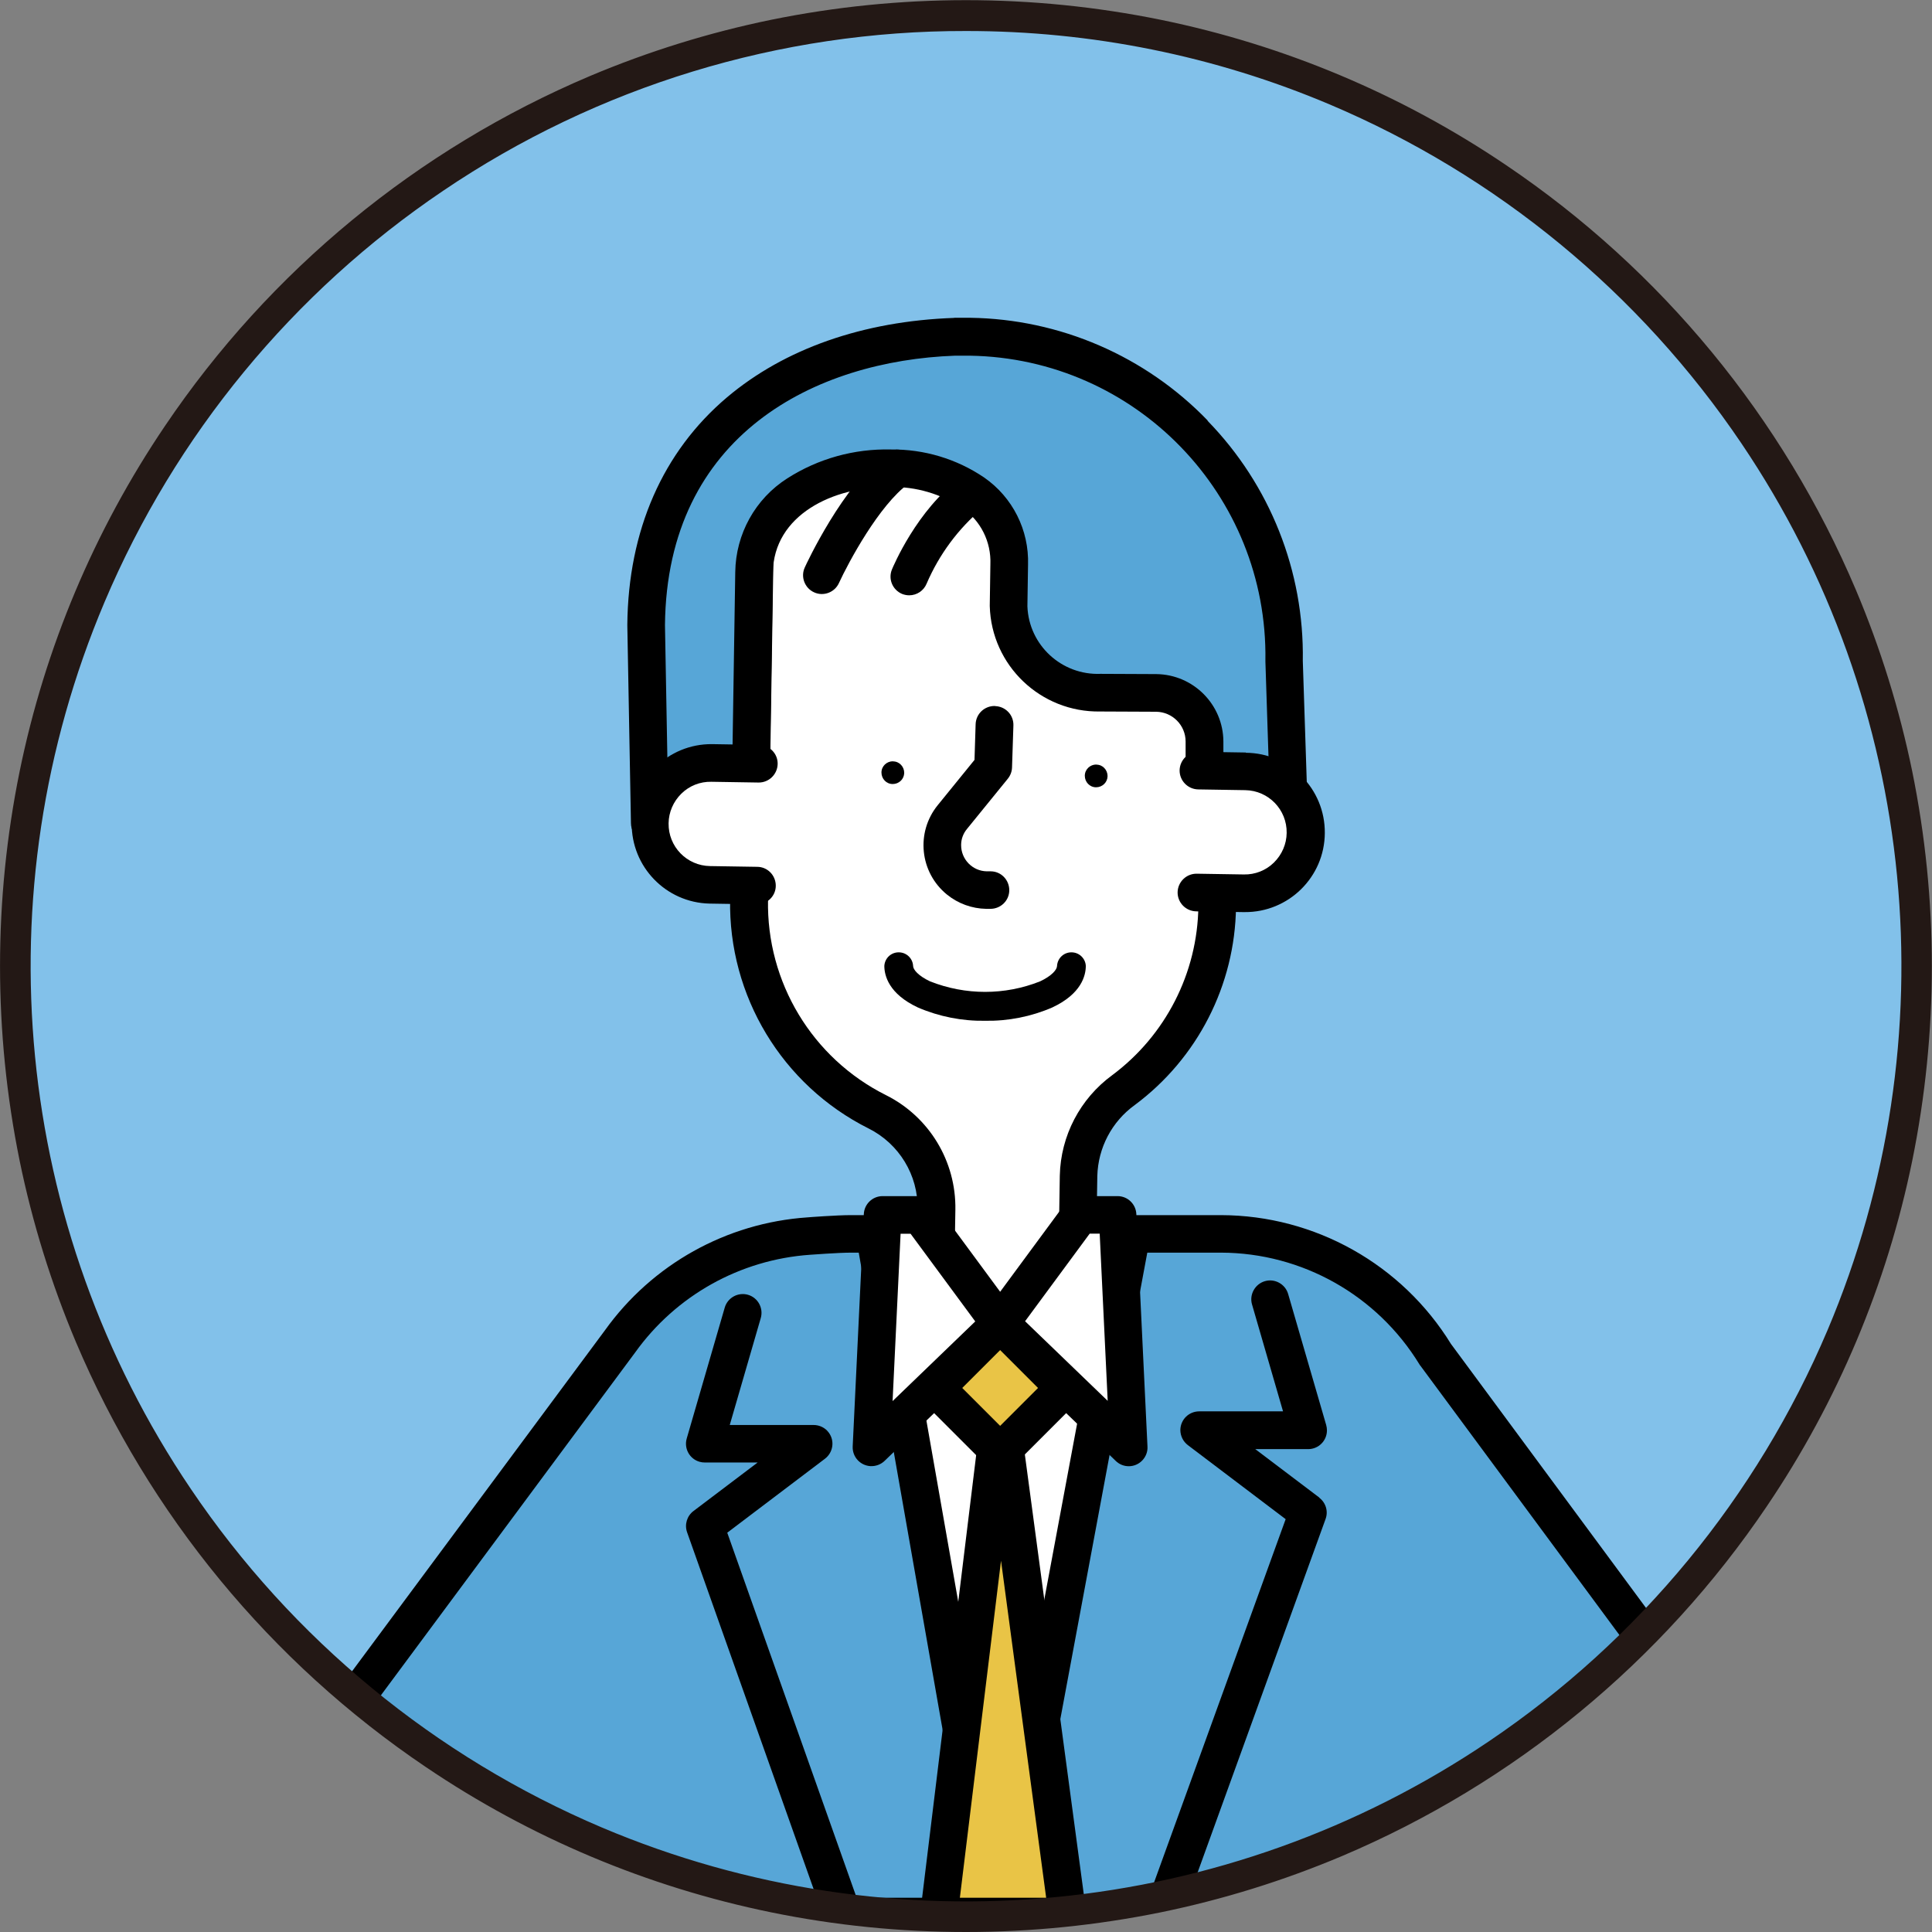
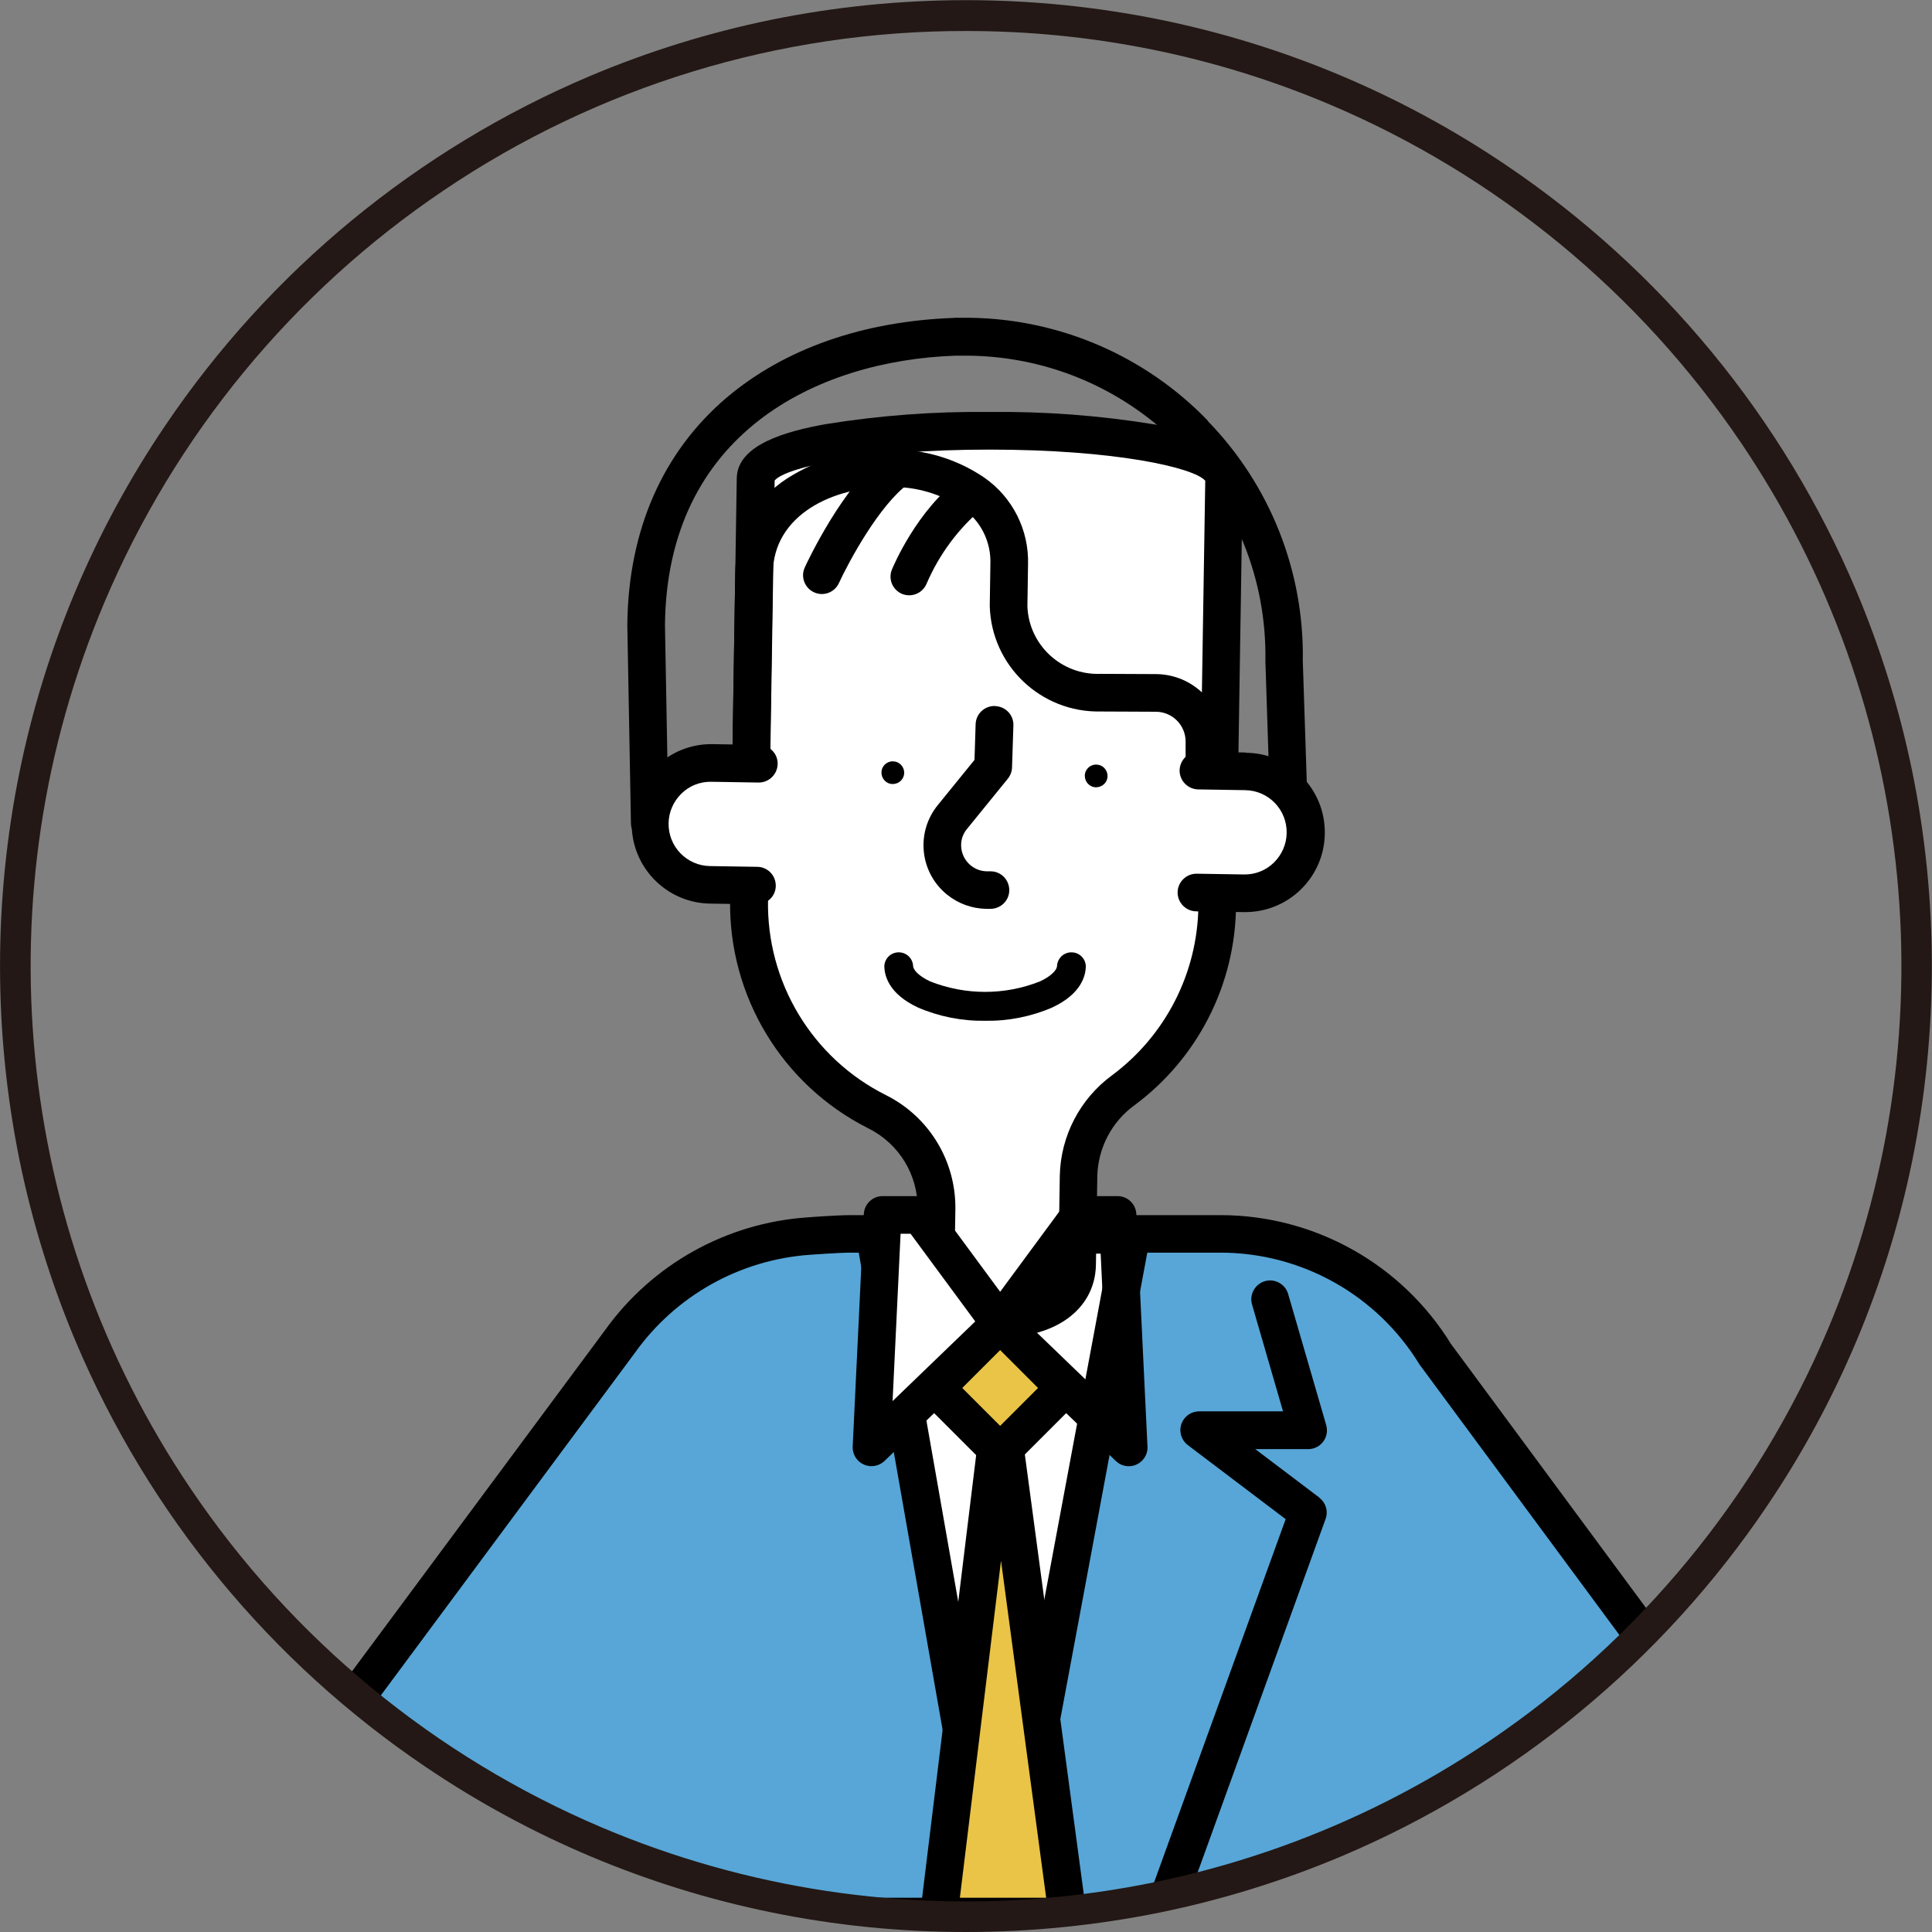
<svg xmlns="http://www.w3.org/2000/svg" id="_レイヤー_2" viewBox="0 0 154.48 154.48">
  <rect x="0" y="0" width="154.48" height="154.48" fill="#808080" stroke="none" />
  <defs>
    <style>.cls-1{fill:none;}.cls-2{fill:#82c1ea;}.cls-3{fill:#57a6d7;}.cls-4{fill:#231815;}.cls-5{fill:#fff;}.cls-6{fill:#e9c446;}.cls-7{clip-path:url(#clippath);}</style>
    <clipPath id="clippath">
      <circle class="cls-1" cx="77.24" cy="77.24" r="76" />
    </clipPath>
  </defs>
  <g id="_レイヤー_1-2">
-     <path class="cls-2" d="M77.24,153.24h0C35.27,153.24,1.24,119.21,1.24,77.24S35.27,1.24,77.24,1.24s76,34.03,76,76-34.03,76-76,76h0Z" />
    <g class="cls-7">
      <path class="cls-3" d="M97.64,98.66h-29.62c-1.07,0-3.36.17-3.36.17-6.03.44-11.55,3.52-15.08,8.42l-23.34,31.47,20.64,14.52h69.01l18.29-18.68-19.39-26.24c-3.63-5.99-10.13-9.66-17.14-9.66" />
      <path d="M115.25,151.74H47.35l-18.99-13.36,22.42-30.23c3.26-4.56,8.39-7.43,13.99-7.82.02,0,2.25-.17,3.25-.17h29.62c6.48.02,12.48,3.41,15.86,8.94.02.04.05.08.08.11l18.63,25.21-16.95,17.31ZM116.03,107.48c-3.93-6.39-10.89-10.3-18.39-10.32h-29.62c-1.11,0-3.38.17-3.46.18-6.47.44-12.41,3.75-16.19,9.03l-23.34,31.47c-.5.66-.36,1.6.31,2.1.01,0,.02.02.04.03l20.64,14.52c.25.18.56.27.87.27h69.01c.4,0,.79-.16,1.07-.45l18.29-18.68c.52-.53.57-1.35.13-1.95l-19.35-26.19" />
      <path class="cls-5" d="M79.48,153.02h.87l10.12-54.28h-20.53l9.54,54.28" />
      <path d="M79.94,146.98l-8.21-46.74h16.93l-8.72,46.74ZM90.47,97.23h-20.53c-.83,0-1.5.67-1.5,1.5,0,.09,0,.18.02.27l9.54,54.28c.13.72.75,1.24,1.48,1.24h.87c.72,0,1.35-.51,1.48-1.23l10.12-54.28c.15-.81-.38-1.6-1.19-1.75-.09-.02-.19-.03-.28-.03" />
      <path class="cls-6" d="M75.05,153.24h10.32l-5.39-40.29-4.92,40.29Z" />
-       <path d="M76.75,151.74l3.29-26.95,3.61,26.95h-6.9ZM81.46,112.75c-.1-.75-.74-1.3-1.49-1.3h0c-.76,0-1.39.57-1.48,1.32l-4.92,40.29c-.1.82.48,1.57,1.3,1.67.06,0,.13.01.19.01h10.32c.83,0,1.5-.67,1.5-1.5,0-.07,0-.14-.01-.2l-5.4-40.29" />
+       <path d="M76.75,151.74l3.29-26.95,3.61,26.95ZM81.46,112.75c-.1-.75-.74-1.3-1.49-1.3h0c-.76,0-1.39.57-1.48,1.32l-4.92,40.29c-.1.82.48,1.57,1.3,1.67.06,0,.13.01.19.01h10.32c.83,0,1.5-.67,1.5-1.5,0-.07,0-.14-.01-.2l-5.4-40.29" />
      <rect class="cls-6" x="76.32" y="107.33" width="7.29" height="7.29" transform="translate(-55.05 89.05) rotate(-45)" />
      <path d="M79.97,114.01l-3.03-3.03,3.03-3.03,3.03,3.03-3.03,3.03ZM81.03,104.76c-.58-.59-1.53-.59-2.12,0,0,0,0,0,0,0l-5.16,5.16c-.59.59-.59,1.54,0,2.13l5.16,5.16c.58.59,1.53.59,2.12,0,0,0,0,0,0,0l5.16-5.16c.59-.58.59-1.53,0-2.12,0,0,0,0,0,0l-5.16-5.16" />
-       <path d="M58.14,122.56l7.82-5.92c.66-.5.8-1.44.3-2.1-.28-.38-.73-.6-1.21-.6h-6.7l2.48-8.55c.23-.8-.23-1.63-1.02-1.86s-1.63.23-1.86,1.02h0l-3.04,10.47c-.23.79.22,1.63,1.02,1.86.14.04.28.06.43.06h4.22l-5.13,3.88c-.52.39-.73,1.08-.51,1.7l10.99,30.99c.21.6.78,1,1.42,1,.17,0,.34-.03.5-.09.78-.28,1.19-1.13.92-1.91,0,0,0,0,0,0l-10.62-29.96" />
      <path class="cls-5" d="M60.42,38.28l-.53,33.64c-.11,7.15,3.87,13.74,10.25,16.97,2.95,1.48,4.79,4.52,4.74,7.82l-.07,4.22c-.09,5.82,11.22,6,11.31.18l.11-7.09c.07-2.72,1.39-5.25,3.59-6.85,4.64-3.46,7.41-8.88,7.5-14.67l.54-34.2c0-5.13-37.44-5.15-37.44-.02" />
      <path d="M95.82,72.48c-.07,5.32-2.62,10.31-6.89,13.49-2.57,1.88-4.12,4.85-4.19,8.03l-.11,7.09c-.04,2.27-2.76,2.83-4.2,2.8s-4.14-.66-4.11-2.93l.07-4.22c.07-3.88-2.09-7.45-5.56-9.18-5.89-2.95-9.55-9.03-9.42-15.61l.53-33.53c.88-1.06,7.2-2.47,17.16-2.47h.06c9.98,0,16.31,1.43,17.21,2.49l-.54,34.05ZM92.27,33.93c-4.34-.71-8.74-1.04-13.14-.99h-.06c-4.38-.05-8.76.28-13.08.98-3.04.55-7.07,1.61-7.08,4.35l-.53,33.63c-.15,7.73,4.16,14.87,11.07,18.33,2.44,1.22,3.97,3.73,3.92,6.45l-.07,4.22c-.06,3.85,3.51,5.93,7.07,5.98h.15c3.51,0,7.04-1.96,7.11-5.76l.11-7.09c.06-2.25,1.16-4.35,2.99-5.67,5.02-3.73,8.02-9.59,8.1-15.84l.54-34.22c0-2.75-4.04-3.81-7.08-4.37" />
      <path d="M87.66,61.13c-.5,0-.92.39-.92.9,0,.5.39.92.9.92.5,0,.91-.39.92-.89,0-.5-.39-.92-.89-.92,0,0,0,0,0,0" />
      <path d="M71.4,60.87c-.5,0-.92.39-.92.9,0,.5.39.92.9.92.5,0,.91-.39.92-.89,0-.5-.39-.92-.89-.92,0,0,0,0,0,0" />
      <path d="M79.56,56.45c-.83-.02-1.52.62-1.55,1.45l-.09,2.86-2.94,3.62c-1.77,2.18-1.44,5.38.74,7.15.89.72,1.99,1.12,3.13,1.14h.34c.83,0,1.51-.66,1.51-1.49,0-.83-.66-1.51-1.49-1.51h-.31c-1.15-.02-2.06-.97-2.05-2.11,0-.47.17-.92.47-1.28l3.26-4.01c.21-.26.33-.57.34-.9l.11-3.36c.03-.83-.62-1.52-1.45-1.55,0,0,0,0,0,0" />
-       <path class="cls-3" d="M77.56,26.92h-1.23c-13.19.48-24.51,7.85-24.66,23.06l.28,15.82,7.97,4.3.38-24.35c.13-10.67,20.53-11.28,20.4-.61l-.05,3.31c.1,3.94,3.38,7.05,7.31,6.94,0,0,.01,0,.02,0l4.49.02c2.13.02,3.84,1.75,3.84,3.88v11.6s6.82-4.28,6.82-4.28l-.45-13.76c.22-14.1-11.03-25.7-25.12-25.92" />
      <path d="M97.82,68.16v-8.88c-.02-2.95-2.4-5.34-5.35-5.38l-4.48-.02c-3.1.12-5.72-2.29-5.84-5.39,0-.01,0-.03,0-.04l.05-3.29c.09-2.77-1.23-5.4-3.51-6.98-2.2-1.49-4.8-2.27-7.46-2.24-2.93-.07-5.81.73-8.28,2.31-2.56,1.63-4.12,4.45-4.16,7.49l-.34,21.87-5.01-2.71-.27-14.92c.15-15.27,12.08-21.14,23.19-21.54h1.19c13.26.21,23.84,11.13,23.63,24.39v.07l.42,12.9-3.78,2.37ZM96.57,33.63c-4.98-5.16-11.82-8.12-18.99-8.22h-1.27s-.04.01-.04.01c-7.26.26-13.53,2.46-18.14,6.35-5.14,4.35-7.9,10.64-7.97,18.19v.04l.29,15.82c0,.54.31,1.04.79,1.3l7.97,4.3c.73.4,1.64.13,2.03-.6.12-.21.18-.46.18-.7l.38-24.35c.06-4.56,4.77-6.89,9.4-6.83,2.04-.04,4.03.55,5.73,1.67,1.48,1.01,2.33,2.71,2.26,4.5l-.05,3.31v.04c.13,4.75,4.07,8.51,8.83,8.43l4.48.02c1.3.02,2.35,1.08,2.35,2.38v11.6c.01.83.68,1.5,1.51,1.5.28,0,.56-.08.8-.23l6.81-4.28c.45-.28.72-.79.7-1.32l-.45-13.72c.12-7.16-2.62-14.07-7.62-19.2" />
      <path class="cls-5" d="M51.95,65.8c-.04,2.69,2.1,4.9,4.79,4.95h0l5.27.08.15-9.74-5.27-.09c-2.69-.04-4.9,2.11-4.94,4.8,0,0,0,0,0,0" />
      <path d="M56.88,62.51l3.77.06c.83.01,1.51-.65,1.53-1.48s-.65-1.51-1.48-1.53h0l-3.77-.06c-3.52-.03-6.4,2.81-6.42,6.33-.03,3.48,2.74,6.34,6.22,6.42l3.77.06h.02c.83,0,1.51-.66,1.51-1.49,0-.83-.66-1.51-1.49-1.51l-3.77-.06c-1.86-.03-3.34-1.56-3.31-3.42.01-.89.38-1.74,1.02-2.37.64-.63,1.5-.97,2.4-.95" />
      <path class="cls-5" d="M99.6,61.67l-5.27-.08-.15,9.74,5.27.08c2.69.04,4.9-2.1,4.95-4.79s-2.1-4.9-4.79-4.95h0" />
      <path d="M99.62,60.17l-3.77-.06c-.83-.01-1.51.65-1.53,1.48-.01.83.65,1.51,1.48,1.53h0l3.77.06c1.86.03,3.34,1.56,3.31,3.42-.01.89-.38,1.74-1.02,2.37-.64.63-1.51.97-2.4.95l-3.77-.06c-.83-.01-1.51.65-1.53,1.48-.01.83.65,1.51,1.48,1.53l3.77.06h.1c3.52.03,6.4-2.8,6.42-6.32.03-3.52-2.8-6.4-6.32-6.42" />
      <path d="M70.88,36.24c-3.47,2.52-6.41,8.86-6.53,9.13-.35.75-.01,1.65.74,1.99.75.35,1.65.01,1.99-.74.75-1.63,3.21-6.24,5.57-7.95.67-.49.82-1.43.33-2.1-.49-.67-1.43-.82-2.1-.33h0" />
      <path d="M76.81,38.21c-3.5,2.54-5.41,7.13-5.49,7.32-.32.77.05,1.64.81,1.96,0,0,0,0,0,0,.18.07.37.11.57.11.61,0,1.16-.37,1.39-.93,1-2.33,2.53-4.4,4.47-6.03.67-.49.82-1.43.33-2.1s-1.43-.82-2.1-.33" />
      <path class="cls-5" d="M70.58,97.14l-.88,18.58,10.28-9.91-6.4-8.68h-2.99" />
      <path d="M71.37,112.02l.64-13.37h.8l5.17,7.01-6.61,6.37ZM74.77,96.25c-.28-.38-.73-.61-1.21-.61h-2.99c-.8,0-1.46.63-1.5,1.43l-.89,18.58c-.04.83.59,1.53,1.42,1.58.42.02.83-.13,1.13-.42l10.28-9.91c.54-.52.62-1.37.17-1.97l-6.4-8.68" />
-       <path class="cls-5" d="M86.37,97.14l-6.4,8.68,10.28,9.91-.88-18.58h-2.99" />
      <path d="M81.96,105.65l5.17-7.01h.8l.64,13.37-6.61-6.37ZM89.36,95.64h-2.99c-.48,0-.93.23-1.21.61l-6.4,8.68c-.45.61-.38,1.45.17,1.97l10.28,9.91c.59.58,1.54.57,2.12-.03.29-.3.45-.71.42-1.13l-.89-18.58c-.04-.8-.7-1.43-1.5-1.43" />
      <path d="M105.5,119.75l-5.13-3.88h4.23c.83,0,1.5-.67,1.5-1.5,0-.14-.02-.29-.06-.43l-3.04-10.47c-.23-.8-1.07-1.26-1.86-1.03s-1.26,1.07-1.03,1.86l2.48,8.55h-6.7c-.83,0-1.5.66-1.51,1.49,0,.47.22.92.6,1.21l7.82,5.92-11.32,31.25c-.28.78.12,1.64.9,1.93.78.28,1.64-.12,1.92-.9l11.69-32.29c.23-.62.02-1.31-.51-1.71" />
    </g>
    <path class="cls-4" d="M77.24,154.48c-5.23,0-10.44-.52-15.57-1.57-9.88-2.02-19.27-5.97-27.62-11.62-12.42-8.38-22.14-20.19-27.98-33.98-1.97-4.67-3.48-9.53-4.5-14.5-2.09-10.27-2.09-20.86,0-31.13,2.02-9.88,5.97-19.27,11.62-27.62,8.38-12.42,20.19-22.14,33.98-27.98,4.67-1.97,9.53-3.48,14.5-4.5,10.27-2.09,20.86-2.09,31.13,0,9.88,2.02,19.27,5.97,27.62,11.62,12.42,8.38,22.14,20.19,27.98,33.98,1.97,4.67,3.48,9.53,4.5,14.5,2.09,10.27,2.09,20.86,0,31.13-2.02,9.88-5.97,19.27-11.62,27.62-8.38,12.42-20.19,22.14-33.98,27.98-4.67,1.97-9.53,3.48-14.5,4.5-5.12,1.04-10.34,1.57-15.56,1.57ZM77.24,2.48c-14.9-.03-29.46,4.42-41.8,12.77-12.02,8.11-21.43,19.54-27.08,32.89C-1.5,71.42,1.1,98.1,15.25,119.04c8.11,12.02,19.54,21.43,32.89,27.09,23.28,9.85,49.96,7.26,70.9-6.89,12.02-8.11,21.43-19.54,27.09-32.89,9.85-23.28,7.26-49.96-6.89-70.9-8.12-12.02-19.54-21.43-32.9-27.09-9.21-3.9-19.1-5.89-29.1-5.88Z" />
    <path d="M78.78,81.62c-1.85.03-3.68-.33-5.38-1.06-2.34-1.09-2.69-2.56-2.69-3.33.04-.64.58-1.12,1.22-1.08.58.03,1.05.5,1.08,1.08,0,.3.42.8,1.36,1.24,2.83,1.12,5.97,1.12,8.79,0,.94-.44,1.36-.94,1.36-1.24.04-.64.58-1.12,1.22-1.08.58.03,1.05.5,1.08,1.08,0,.77-.35,2.24-2.69,3.33-1.69.73-3.52,1.09-5.36,1.06Z" />
  </g>
</svg>